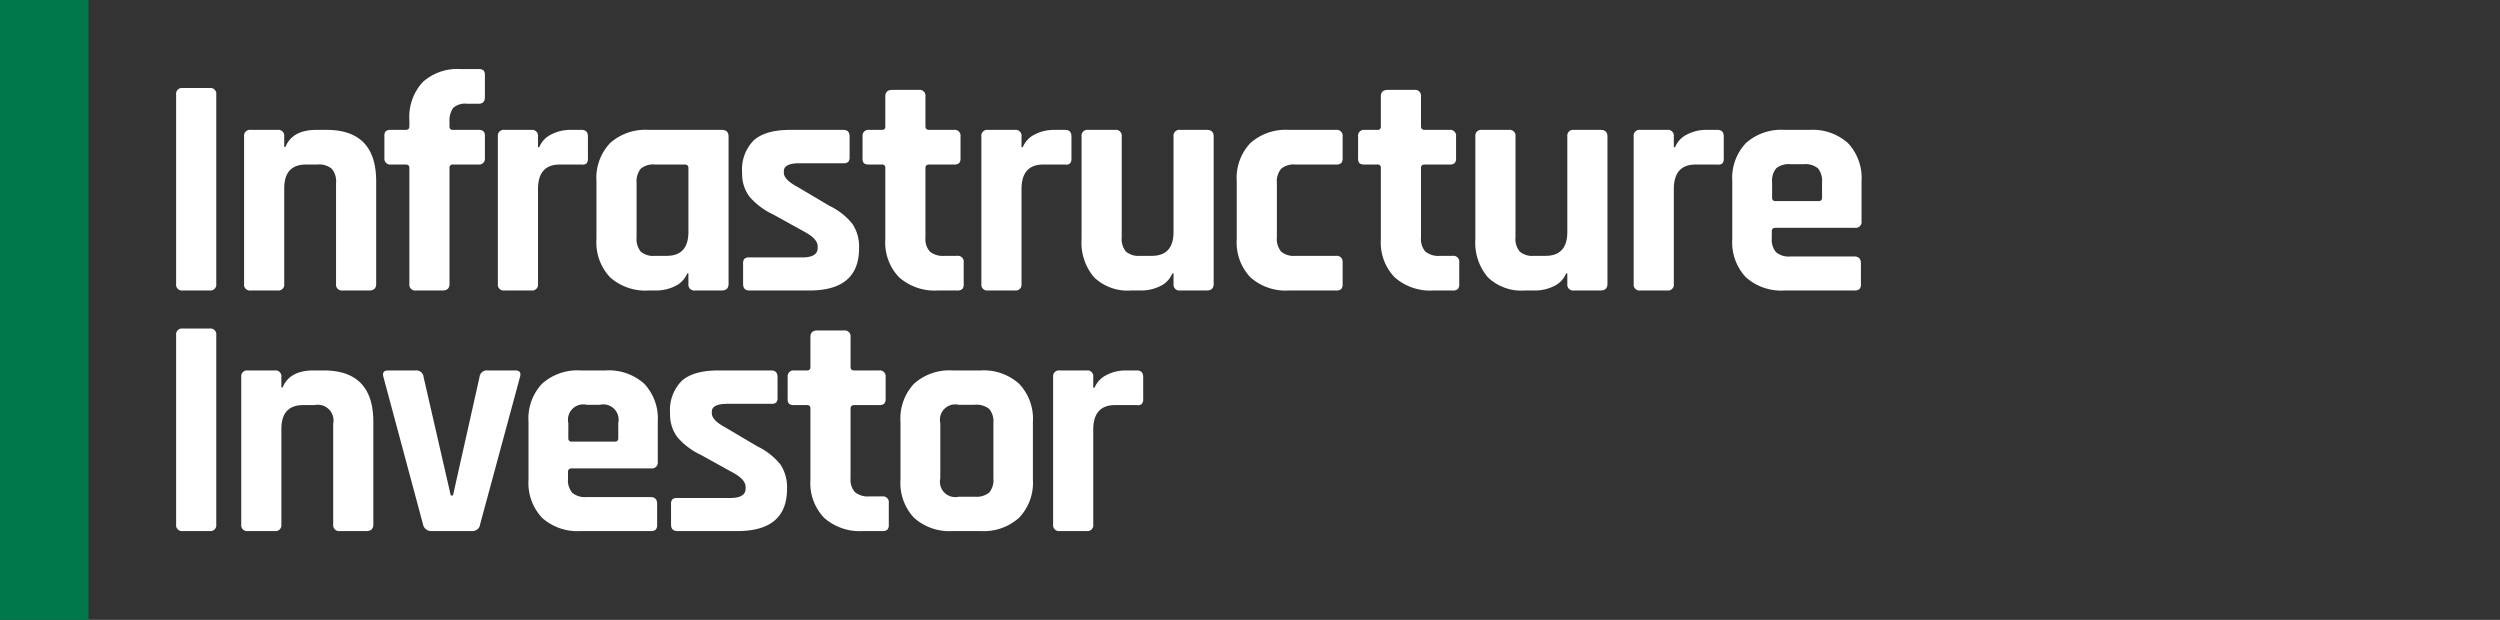
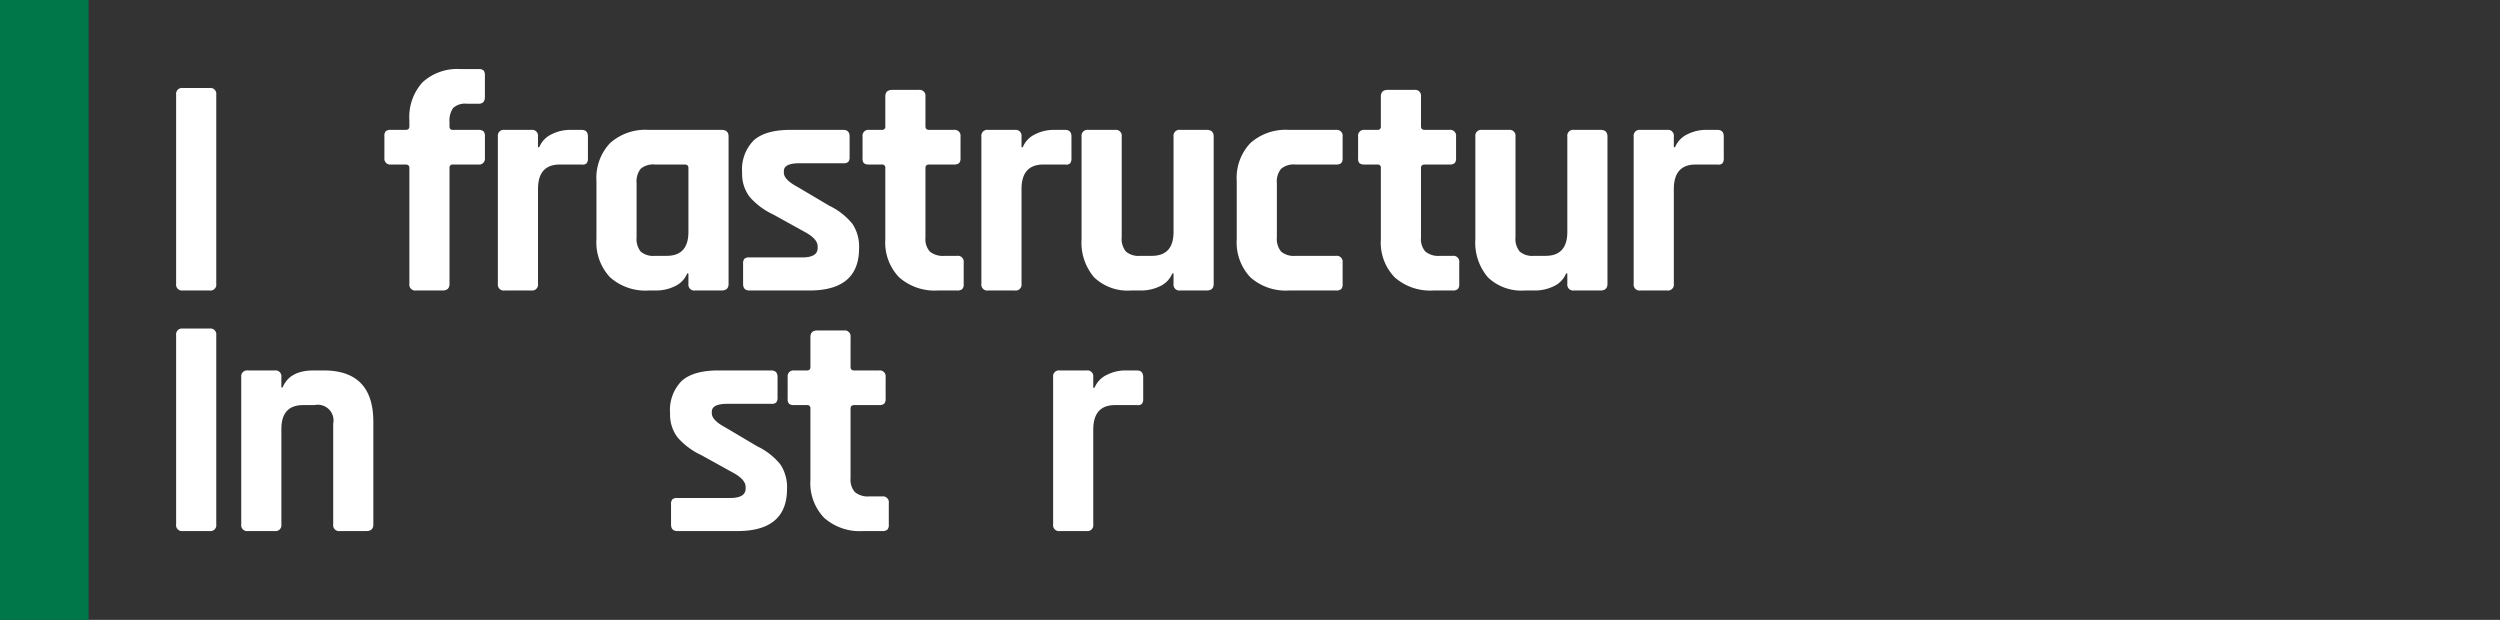
<svg xmlns="http://www.w3.org/2000/svg" id="Layer_1" data-name="Layer 1" viewBox="0 0 367 91">
  <rect x="0" y="0" width="367" height="91" fill="#333333" stroke="none" />
  <path d="M31.748,13.888v27.785a.86.86,0,0,1-.974.971H26.83a.86.86,0,0,1-.974-.971V13.888a.859.859,0,0,1,.974-.971H30.774A.86.86,0,0,1,31.748,13.888Z" style="fill:#fff" />
-   <path d="M40.749,42.644H36.805a.86.86,0,0,1-.974-.971v-21.636a.86.86,0,0,1,.974-.971h3.943a.86.86,0,0,1,.974.971v1.526h.186q1.02-2.496,4.547-2.497h1.484q7.283,0,7.284,7.536V41.673q0,.971-1.021.971H50.306a.86.86,0,0,1-.974-.971V26.879a2.903,2.903,0,0,0-.626-2.104,2.926,2.926,0,0,0-2.111-.624h-1.67q-3.201,0-3.201,3.513v14.008A.86.86,0,0,1,40.749,42.644Z" style="fill:#fff" />
  <path d="M66.498,19.066h3.712a1.083,1.083,0,0,1,.766.208.994.994,0,0,1,.209.717v3.19a.86.86,0,0,1-.974.971H66.498a.45.45,0,0,0-.51.509V41.673q0,.971-1.021.971H61.07a.86.86,0,0,1-.974-.971V24.66q0-.508-.557-.509H57.404a.86.86,0,0,1-.974-.971V19.991a.985.985,0,0,1,.209-.74,1.183,1.183,0,0,1,.766-.185h2.134q.557,0,.557-.509V17.679a7.61,7.61,0,0,1,1.925-5.594,7.532,7.532,0,0,1,5.59-1.942h2.644a.993.993,0,0,1,.743.208,1.083,1.083,0,0,1,.185.717v3.19q0,.971-.928.971H68.539a2.584,2.584,0,0,0-2.018.624,3.249,3.249,0,0,0-.534,2.103v.601A.45.45,0,0,0,66.498,19.066Z" style="fill:#fff" />
  <path d="M78.003,42.644H74.06a.86.86,0,0,1-.974-.971v-21.636a.86.86,0,0,1,.974-.971h3.943a.86.86,0,0,1,.974.971v1.572h.186a3.604,3.604,0,0,1,1.809-1.896,6.058,6.058,0,0,1,2.737-.647h1.67q.927,0,.928.971v3.19a1.073,1.073,0,0,1-.209.763.883.883,0,0,1-.719.162h-3.201q-3.201,0-3.201,3.606V41.673A.86.86,0,0,1,78.003,42.644Z" style="fill:#fff" />
  <path d="M96.329,42.644H95.215a7.776,7.776,0,0,1-5.66-1.942,7.451,7.451,0,0,1-1.995-5.594V26.602a7.451,7.451,0,0,1,1.995-5.594,7.776,7.776,0,0,1,5.66-1.942h10.718q1.019,0,1.021.971v21.636q0,.971-1.021.971h-3.898a.86.86,0,0,1-.974-.971V40.147h-.185A3.514,3.514,0,0,1,99.066,42.02,6.247,6.247,0,0,1,96.329,42.644Zm4.732-8.599V24.66q0-.508-.556-.509H96.142a2.835,2.835,0,0,0-2.087.624,2.974,2.974,0,0,0-.604,2.104v7.952a2.972,2.972,0,0,0,.604,2.103,2.835,2.835,0,0,0,2.087.624H97.859Q101.061,37.558,101.061,34.045Z" style="fill:#fff" />
  <path d="M118.829,42.644h-8.815q-.929,0-.928-.971V38.714a1.077,1.077,0,0,1,.186-.716.988.988,0,0,1,.742-.208h7.748q2.272,0,2.273-1.387v-.231q0-1.109-1.902-2.127l-4.593-2.543a10.497,10.497,0,0,1-3.48-2.589,5.507,5.507,0,0,1-1.114-3.56,6.057,6.057,0,0,1,1.717-4.762q1.716-1.526,5.382-1.526h7.748q.928,0,.928.971v3.005a1.079,1.079,0,0,1-.186.716.992.992,0,0,1-.743.208h-6.449q-2.274,0-2.273,1.156v.231q0,1.018,1.995,2.081l4.686,2.774a9.818,9.818,0,0,1,3.387,2.658,6.033,6.033,0,0,1,.974,3.583Q126.113,42.644,118.829,42.644Z" style="fill:#fff" />
  <path d="M129.453,24.151h-1.856a1.18,1.18,0,0,1-.766-.185.984.984,0,0,1-.208-.74V20.037a.86.86,0,0,1,.974-.971h1.856a.45.45,0,0,0,.51-.509V14.165q0-.971,1.021-.971h3.897a.86.86,0,0,1,.975.971v4.392c0,.34.185.509.556.509h3.619a.86.86,0,0,1,.974.971v3.19a.993.993,0,0,1-.208.717,1.085,1.085,0,0,1-.766.208H136.412c-.371,0-.556.17-.556.509V34.877a2.757,2.757,0,0,0,.649,2.057,3.014,3.014,0,0,0,2.134.624h1.856a.86.86,0,0,1,.975.971V41.719a.992.992,0,0,1-.209.716,1.082,1.082,0,0,1-.766.208h-2.83a7.864,7.864,0,0,1-5.683-1.942,7.341,7.341,0,0,1-2.018-5.548V24.66A.45.45,0,0,0,129.453,24.151Z" style="fill:#fff" />
  <path d="M148.985,42.644h-3.944a.86.86,0,0,1-.974-.971v-21.636a.86.86,0,0,1,.974-.971H148.985a.86.86,0,0,1,.974.971v1.572h.186a3.607,3.607,0,0,1,1.81-1.896,6.058,6.058,0,0,1,2.737-.647h1.67q.928,0,.928.971v3.19a1.075,1.075,0,0,1-.209.763.883.883,0,0,1-.719.162h-3.201q-3.202,0-3.202,3.606V41.673A.86.86,0,0,1,148.985,42.644Z" style="fill:#fff" />
  <path d="M167.543,42.644h-1.531a7.081,7.081,0,0,1-5.405-1.942,7.842,7.842,0,0,1-1.833-5.594V20.037a.86.86,0,0,1,.975-.971h3.944a.86.86,0,0,1,.974.971v14.794a2.902,2.902,0,0,0,.626,2.103,2.849,2.849,0,0,0,2.065.624h1.717q3.202,0,3.201-3.514v-14.008a.86.86,0,0,1,.975-.971h3.897q1.019,0,1.021.971v21.636q0,.971-1.021.971h-3.897a.86.86,0,0,1-.975-.971V40.147h-.186a3.513,3.513,0,0,1-1.809,1.872A6.247,6.247,0,0,1,167.543,42.644Z" style="fill:#fff" />
  <path d="M197.096,38.529V41.719a.992.992,0,0,1-.209.716,1.082,1.082,0,0,1-.766.208h-6.913a7.779,7.779,0,0,1-5.66-1.942,7.452,7.452,0,0,1-1.995-5.594V26.602a7.452,7.452,0,0,1,1.995-5.594,7.779,7.779,0,0,1,5.66-1.942h6.913a.86.86,0,0,1,.975.971v3.19a.993.993,0,0,1-.209.717,1.083,1.083,0,0,1-.766.208h-5.985a2.847,2.847,0,0,0-2.064.624,2.901,2.901,0,0,0-.627,2.104v7.952a2.899,2.899,0,0,0,.627,2.103,2.847,2.847,0,0,0,2.064.624h5.985A.86.86,0,0,1,197.096,38.529Z" style="fill:#fff" />
  <path d="M202.199,24.151h-1.856a1.18,1.18,0,0,1-.766-.185.984.984,0,0,1-.208-.74V20.037a.86.86,0,0,1,.974-.971h1.856a.45.45,0,0,0,.51-.509V14.165q0-.971,1.021-.971h3.897a.86.86,0,0,1,.975.971v4.392q0,.509.556.509h3.619a.86.86,0,0,1,.974.971v3.19a.993.993,0,0,1-.208.717,1.085,1.085,0,0,1-.766.208h-3.619q-.557,0-.556.509V34.877a2.757,2.757,0,0,0,.649,2.057,3.014,3.014,0,0,0,2.134.624h1.856a.86.86,0,0,1,.975.971V41.719a.992.992,0,0,1-.209.716,1.082,1.082,0,0,1-.766.208h-2.83a7.864,7.864,0,0,1-5.684-1.942,7.341,7.341,0,0,1-2.018-5.548V24.66A.451.451,0,0,0,202.199,24.151Z" style="fill:#fff" />
  <path d="M225.351,42.644h-1.531a7.081,7.081,0,0,1-5.405-1.942,7.842,7.842,0,0,1-1.833-5.594V20.037a.86.86,0,0,1,.975-.971H221.5a.86.86,0,0,1,.974.971v14.794a2.902,2.902,0,0,0,.626,2.103,2.849,2.849,0,0,0,2.065.624h1.717q3.202,0,3.201-3.514v-14.008a.86.86,0,0,1,.975-.971h3.897q1.019,0,1.021.971v21.636q0,.971-1.021.971h-3.897a.86.86,0,0,1-.975-.971V40.147H229.897a3.513,3.513,0,0,1-1.809,1.872A6.247,6.247,0,0,1,225.351,42.644Z" style="fill:#fff" />
  <path d="M244.743,42.644h-3.944a.86.86,0,0,1-.974-.971v-21.636a.86.86,0,0,1,.974-.971h3.944a.86.86,0,0,1,.974.971v1.572h.186a3.607,3.607,0,0,1,1.81-1.896,6.058,6.058,0,0,1,2.737-.647h1.67q.928,0,.928.971v3.19a1.075,1.075,0,0,1-.209.763.883.883,0,0,1-.719.162h-3.201q-3.202,0-3.202,3.606V41.673A.86.86,0,0,1,244.743,42.644Z" style="fill:#fff" />
-   <path d="M272.208,42.644H261.955a7.779,7.779,0,0,1-5.66-1.942A7.452,7.452,0,0,1,254.3,35.108V26.602a7.452,7.452,0,0,1,1.995-5.594,7.779,7.779,0,0,1,5.66-1.942H265.62a7.781,7.781,0,0,1,5.66,1.942,7.455,7.455,0,0,1,1.995,5.594V32.473a.86.86,0,0,1-.975.971H260.656q-.556,0-.556.509v1.017a2.827,2.827,0,0,0,.626,2.057,2.926,2.926,0,0,0,2.111.624h9.372q.974,0,.974,1.017V41.719a.992.992,0,0,1-.209.716A1.08,1.08,0,0,1,272.208,42.644ZM260.656,29.514H266.966a.45.45,0,0,0,.51-.509V26.787a2.89,2.89,0,0,0-.603-2.081,2.913,2.913,0,0,0-2.088-.601H262.837a2.911,2.911,0,0,0-2.088.601,2.887,2.887,0,0,0-.603,2.081v2.219A.45.45,0,0,0,260.656,29.514Z" style="fill:#fff" />
  <path d="M31.748,49.203V76.988a.86.86,0,0,1-.974.971H26.83a.86.86,0,0,1-.974-.971V49.203a.859.859,0,0,1,.974-.971H30.774A.86.86,0,0,1,31.748,49.203Z" style="fill:#fff" />
  <path d="M40.331,77.959H36.388a.86.86,0,0,1-.974-.971V55.352a.86.86,0,0,1,.974-.971H40.331a.86.86,0,0,1,.974.971v1.526h.186q1.02-2.496,4.547-2.497h1.484q7.283,0,7.284,7.536V76.988q0,.972-1.021.971H49.888a.86.86,0,0,1-.974-.971V62.195a2.305,2.305,0,0,0-2.737-2.728h-1.67q-3.201,0-3.201,3.513V76.988A.86.86,0,0,1,40.331,77.959Z" style="fill:#fff" />
-   <path d="M56.987,54.381h4.083a1.048,1.048,0,0,1,1.113.971L66.173,72.735h.325L70.395,55.352a1.071,1.071,0,0,1,1.16-.971h4.083q.975,0,.696.971l-5.846,21.59a1.136,1.136,0,0,1-1.253,1.017H63.343a1.213,1.213,0,0,1-1.253-1.017l-5.799-21.59Q56.012,54.382,56.987,54.381Z" style="fill:#fff" />
-   <path d="M95.494,77.959H85.24a7.778,7.778,0,0,1-5.66-1.942,7.451,7.451,0,0,1-1.995-5.594V61.917a7.452,7.452,0,0,1,1.995-5.594,7.781,7.781,0,0,1,5.66-1.942h3.665a7.782,7.782,0,0,1,5.66,1.942,7.455,7.455,0,0,1,1.995,5.594v5.872a.86.86,0,0,1-.975.971H83.941q-.557,0-.557.509v1.017a2.826,2.826,0,0,0,.626,2.057,2.926,2.926,0,0,0,2.111.624h9.372q.974,0,.974,1.017v3.051a.992.992,0,0,1-.209.717A1.082,1.082,0,0,1,95.494,77.959ZM83.941,64.829h6.31a.45.45,0,0,0,.51-.509V62.102a2.245,2.245,0,0,0-2.691-2.681H86.122a2.245,2.245,0,0,0-2.691,2.681V64.321A.45.45,0,0,0,83.941,64.829Z" style="fill:#fff" />
  <path d="M108.252,77.959H99.437q-.929,0-.928-.971V74.03a1.078,1.078,0,0,1,.186-.717.989.989,0,0,1,.742-.208h7.748q2.272,0,2.273-1.387v-.231q0-1.11-1.902-2.127l-4.593-2.543a10.496,10.496,0,0,1-3.48-2.588,5.508,5.508,0,0,1-1.114-3.56,6.058,6.058,0,0,1,1.717-4.762q1.716-1.526,5.382-1.526h7.748q.928,0,.928.971V58.357a1.08,1.08,0,0,1-.186.717.993.993,0,0,1-.743.208H106.767q-2.274,0-2.273,1.156v.231q0,1.018,1.995,2.081l4.686,2.774a9.818,9.818,0,0,1,3.387,2.658,6.034,6.034,0,0,1,.974,3.583Q115.536,77.96,108.252,77.959Z" style="fill:#fff" />
  <path d="M118.458,59.467H116.603a1.18,1.18,0,0,1-.766-.185.984.984,0,0,1-.208-.74v-3.19a.86.86,0,0,1,.974-.971h1.856a.45.45,0,0,0,.51-.509V49.481q0-.971,1.021-.97h3.897a.86.86,0,0,1,.975.97v4.392c0,.34.185.509.556.509h3.619a.86.86,0,0,1,.974.971V58.542a.993.993,0,0,1-.208.717,1.085,1.085,0,0,1-.766.208H125.417q-.557,0-.556.509V70.192a2.756,2.756,0,0,0,.649,2.057,3.012,3.012,0,0,0,2.134.625H129.5a.86.86,0,0,1,.975.971v3.19a.992.992,0,0,1-.209.717,1.083,1.083,0,0,1-.766.208h-2.83a7.863,7.863,0,0,1-5.684-1.942,7.339,7.339,0,0,1-2.018-5.548V59.975A.45.45,0,0,0,118.458,59.467Z" style="fill:#fff" />
-   <path d="M143.975,77.959h-4.129a7.777,7.777,0,0,1-5.66-1.942,7.451,7.451,0,0,1-1.995-5.594V61.917a7.452,7.452,0,0,1,1.995-5.594,7.78,7.78,0,0,1,5.66-1.942h4.129a7.741,7.741,0,0,1,5.637,1.965,7.419,7.419,0,0,1,2.018,5.571v8.507a7.418,7.418,0,0,1-2.018,5.571A7.739,7.739,0,0,1,143.975,77.959Zm-3.248-5.04h2.366a3.001,3.001,0,0,0,2.111-.601,2.812,2.812,0,0,0,.627-2.081V62.102a2.816,2.816,0,0,0-.627-2.081,3.004,3.004,0,0,0-2.111-.601h-2.366a2.245,2.245,0,0,0-2.691,2.681v8.137a2.245,2.245,0,0,0,2.691,2.681Z" style="fill:#fff" />
  <path d="M159.516,77.959H155.573a.86.86,0,0,1-.974-.971V55.352a.86.86,0,0,1,.974-.971h3.944a.86.86,0,0,1,.974.971v1.572h.186a3.606,3.606,0,0,1,1.81-1.896,6.058,6.058,0,0,1,2.737-.648h1.67q.928,0,.928.971V58.542a1.075,1.075,0,0,1-.209.763.885.885,0,0,1-.719.162h-3.201q-3.202,0-3.202,3.606V76.988A.86.86,0,0,1,159.516,77.959Z" style="fill:#fff" />
  <rect width="13" height="91" style="fill:#007749" />
</svg>